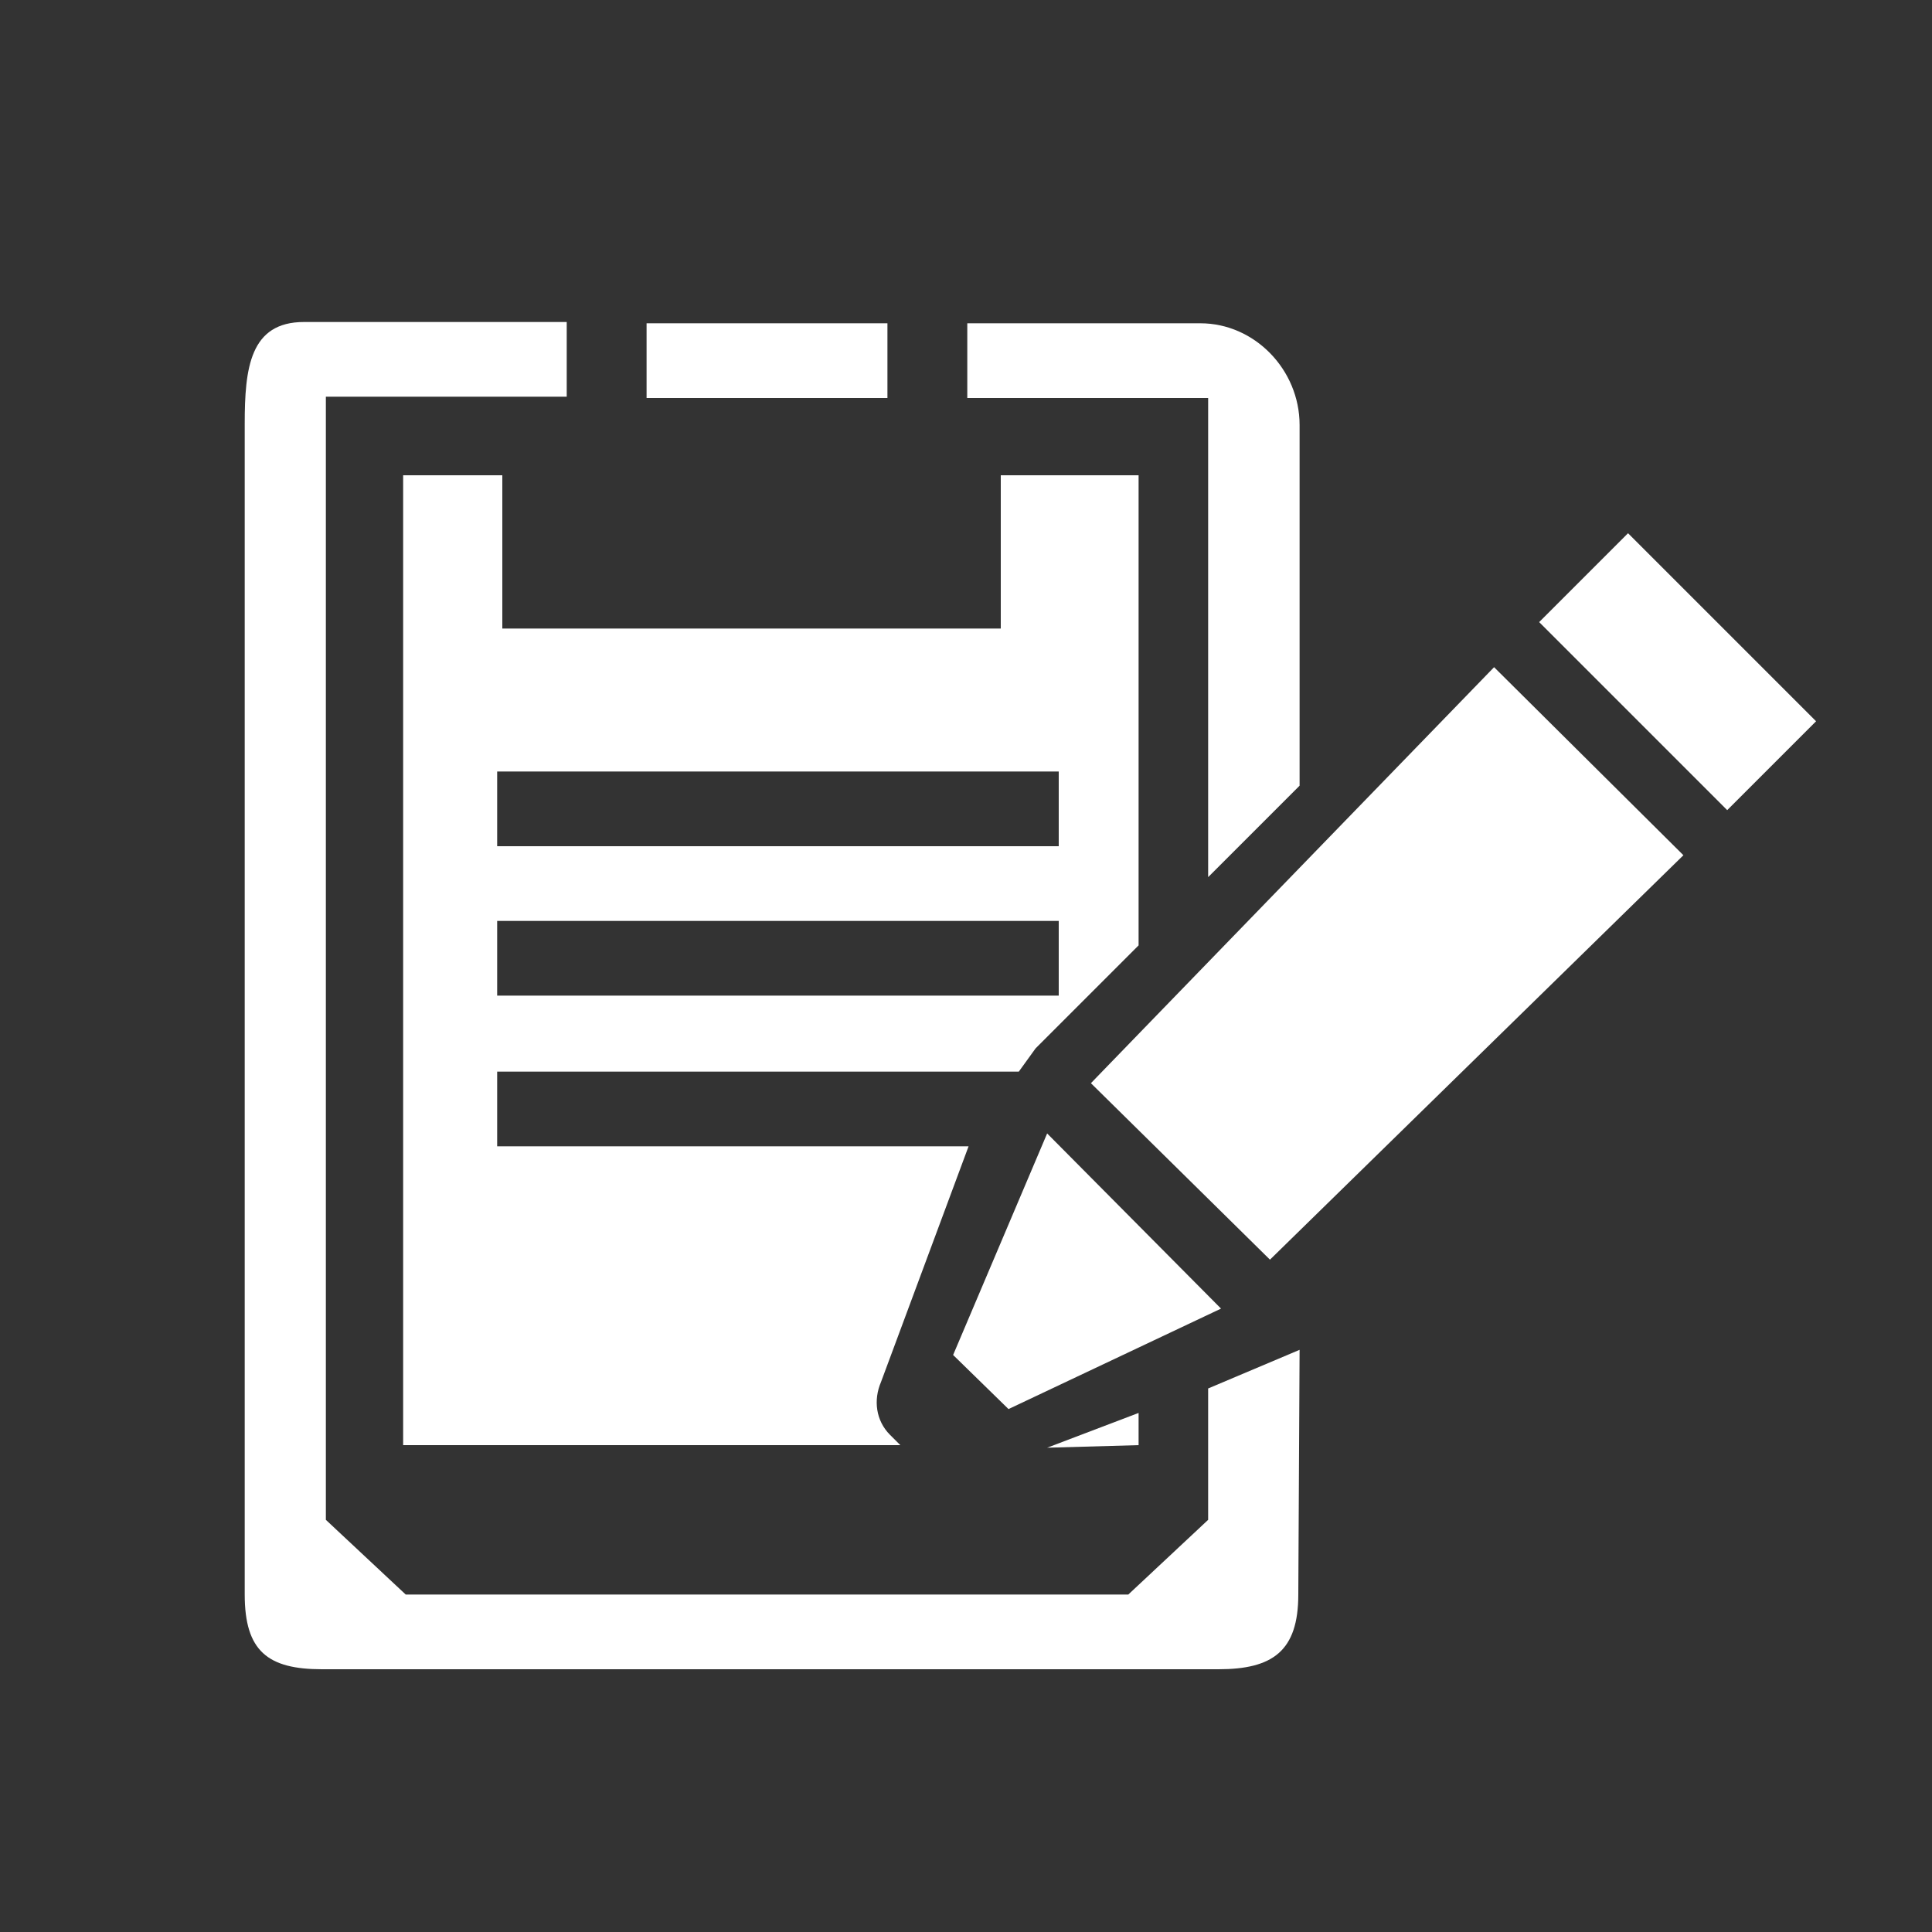
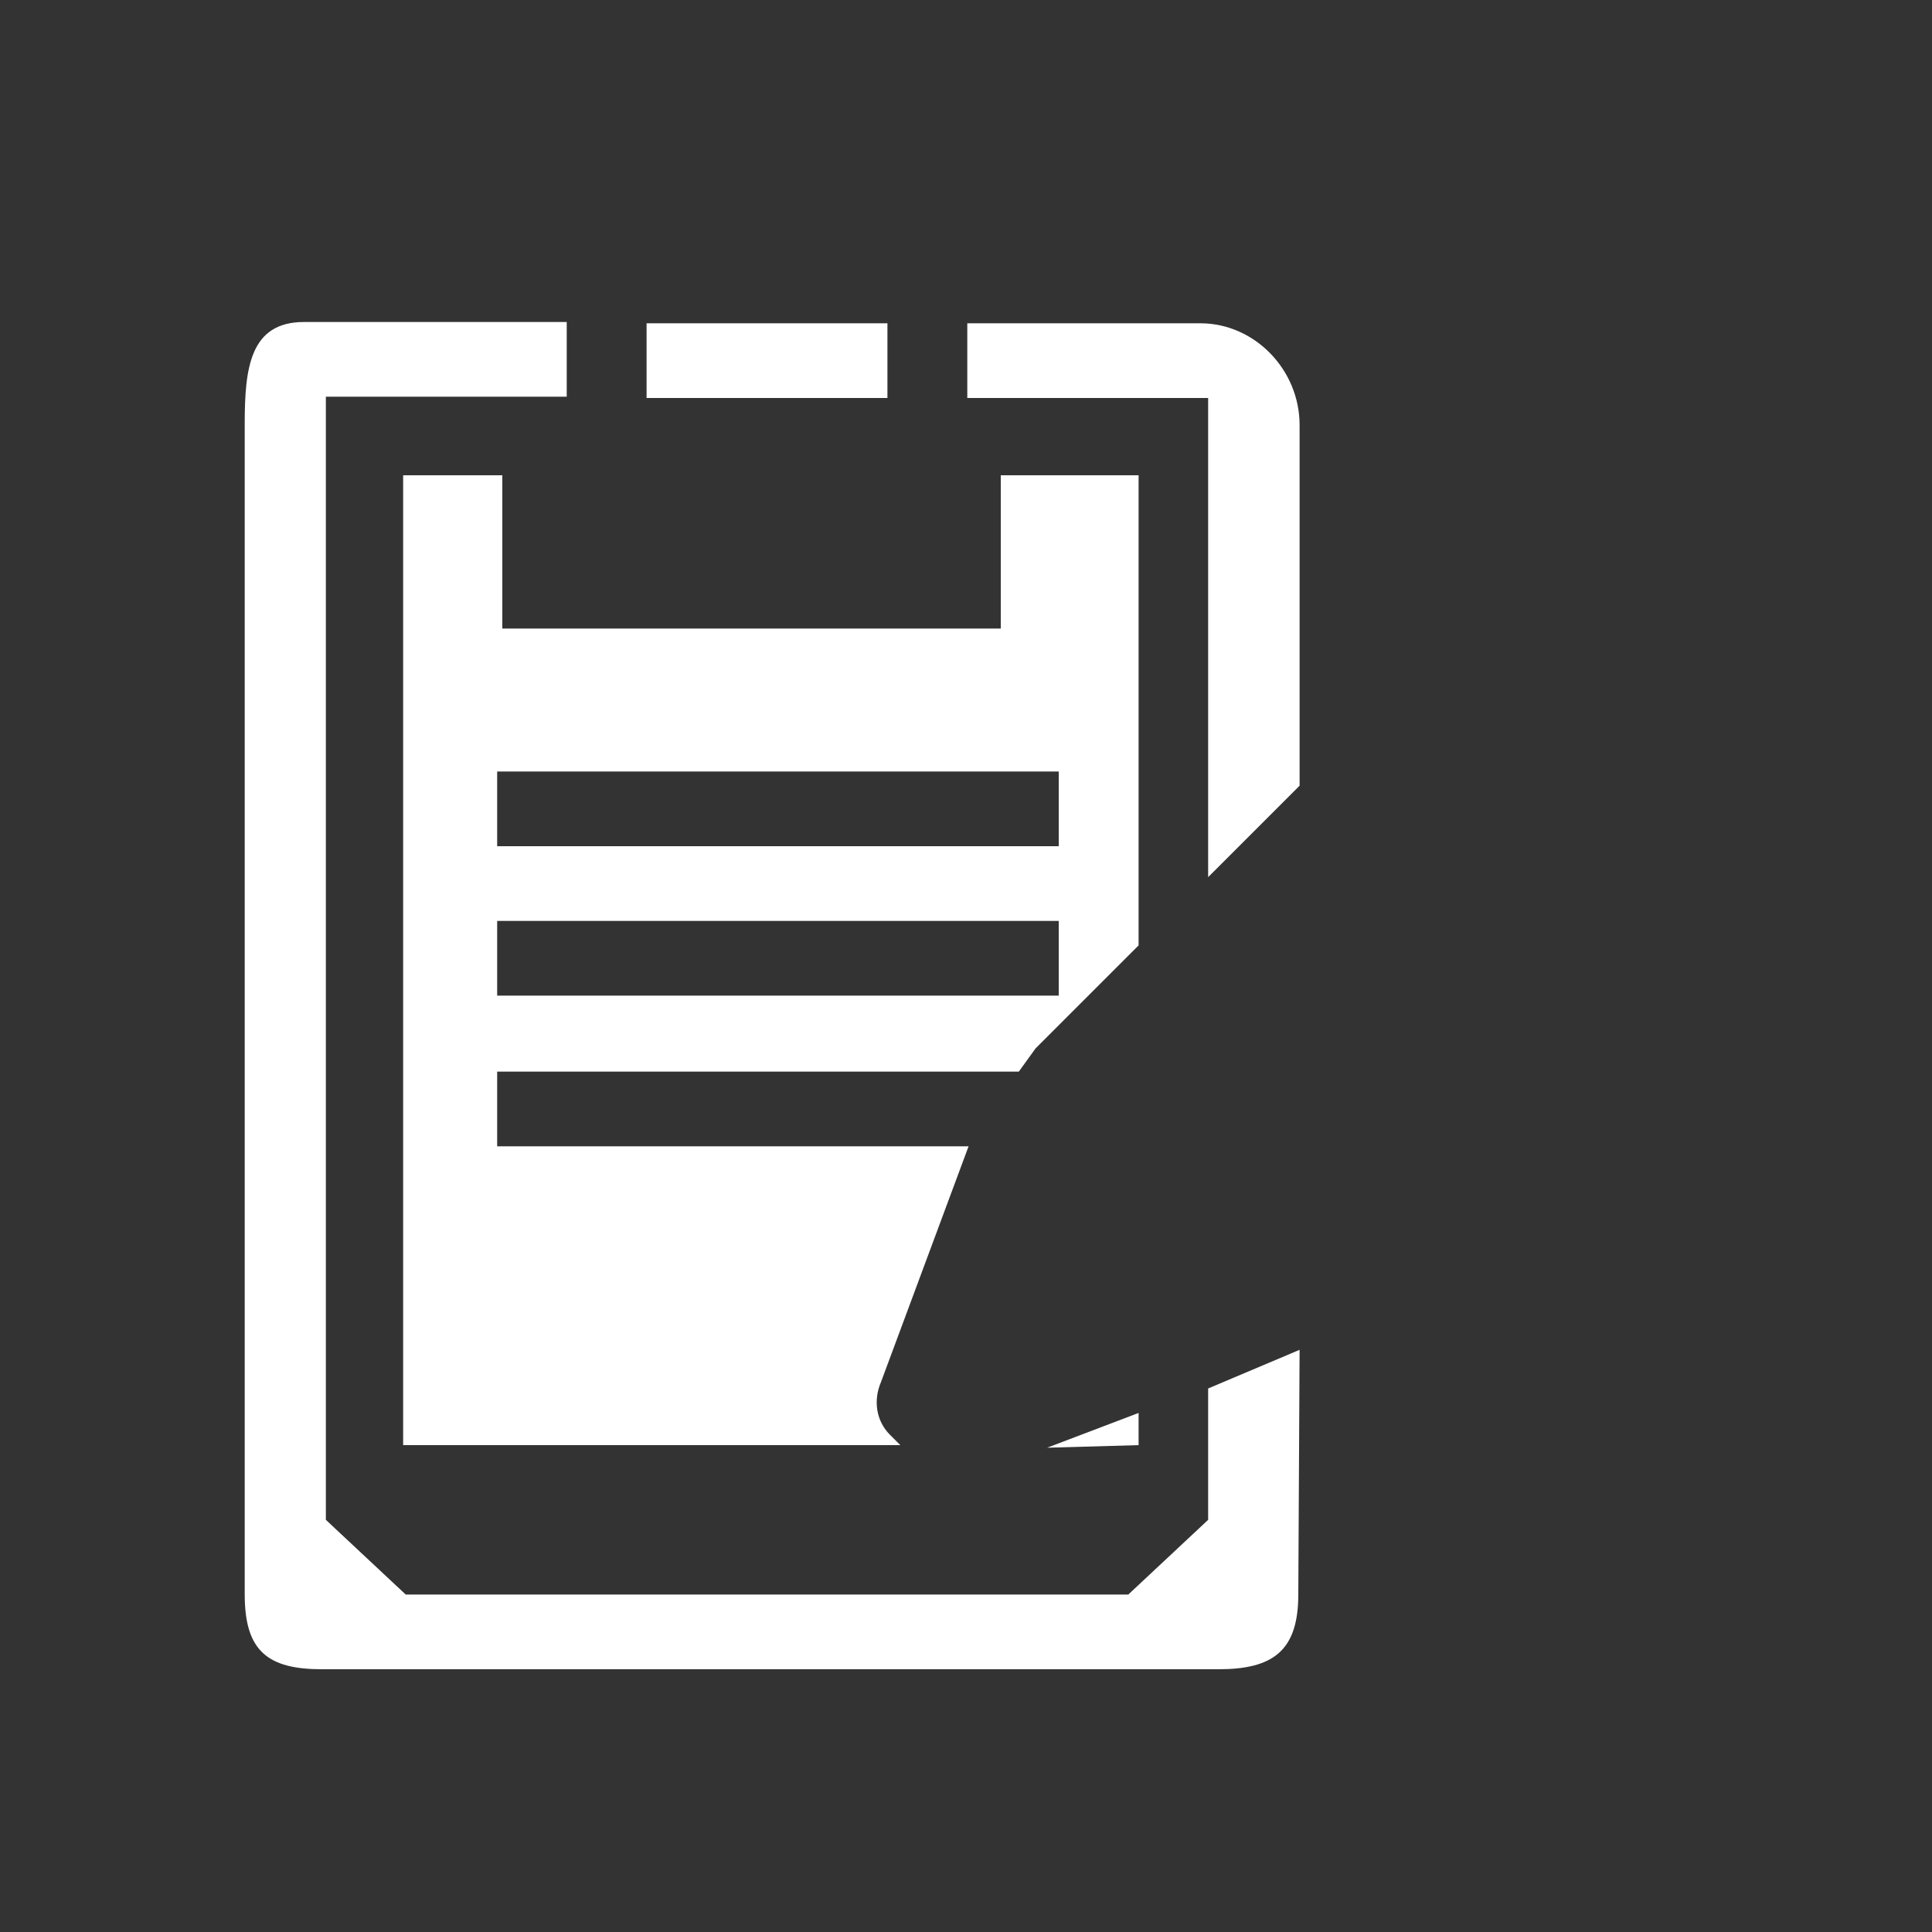
<svg xmlns="http://www.w3.org/2000/svg" version="1.1" id="_x33_-1" x="0px" y="0px" width="150px" height="150px" viewBox="0 0 150 150" style="enable-background:new 0 0 150 150;" xml:space="preserve">
  <rect x="0" y="0" width="150" height="150" fill="#333333" stroke="none" />
  <style type="text/css">
	.st0{fill:#FFFFFF;}
</style>
  <g>
    <polygon class="st0" points="88.4,112.2 88.4,109.7 81.3,112.4  " />
    <rect x="50.2" y="25.1" class="st0" width="18.7" height="5.8" />
    <path class="st0" d="M100.9,33c0-4.3-3.5-7.9-7.7-7.9H75.1v5.8h18.7v5.8v31.4l7.1-7.1V33z" />
    <path class="st0" d="M100.9,104.8l-7.1,3V118l-6.2,5.8H31.5l-6.2-5.8V36.9v-6.1h18.7v-5.8H23.6c-4.2,0-4.6,3.6-4.6,7.9v90.9   c0,4.4,1.8,5.8,6,5.8h69.6c4.2,0,6.2-1.4,6.2-5.8" />
    <path class="st0" d="M80.4,81.4l8-8V36.9H77.7v11.9h-5.8h-2H46.8H41h-2V36.9h-7.7v75.3h38.6l-0.8-0.8c-1.1-1.1-1.3-2.7-0.7-4.1   L75.2,89H38.6v-5.8h40.5 M38.6,59.9h43.6v5.8H38.6V59.9z M38.6,71.5h43.6v5.8H38.6V71.5z" />
-     <path class="st0" d="M116,51.8c0,0-31.8,32.8-31.3,32.3l13.9,13.7l32.1-31.4L116,51.8z" />
-     <polygon class="st0" points="81.3,88 74,105.2 78.3,109.4 94.8,101.6  " />
-     <polyline class="st0" points="134.1,62.9 141,56 126.4,41.4 119.5,48.3  " />
  </g>
</svg>